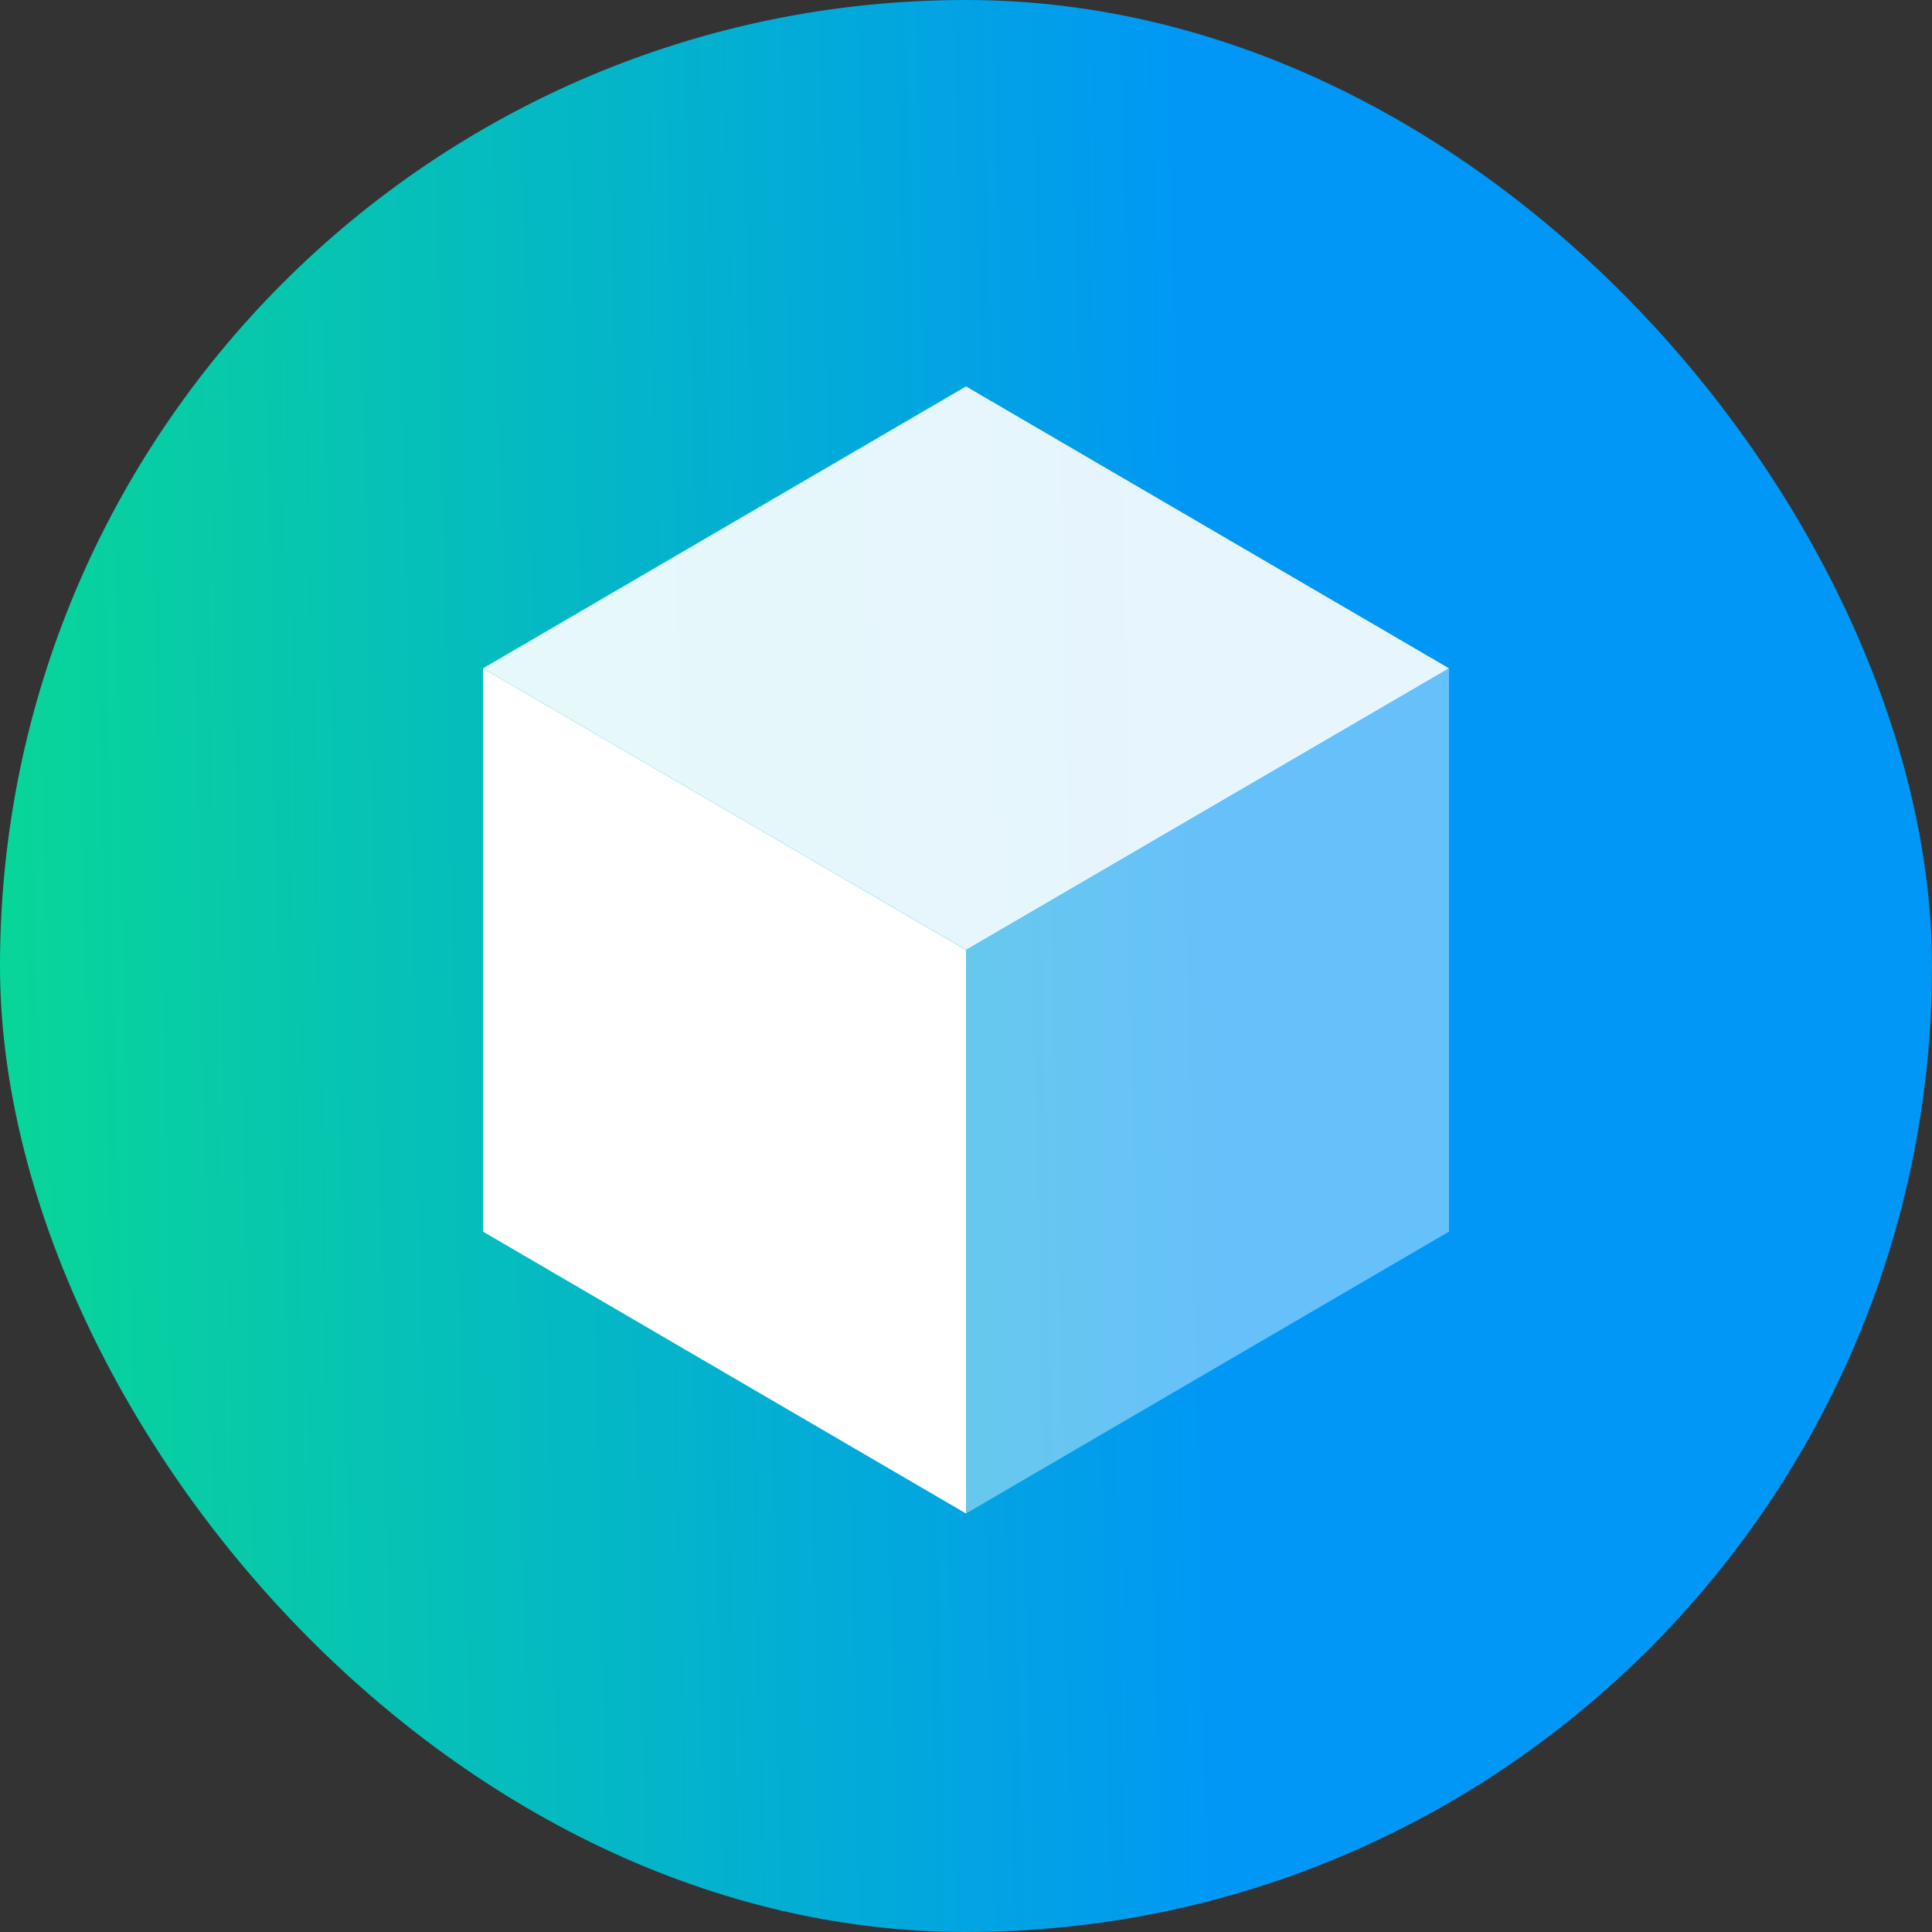
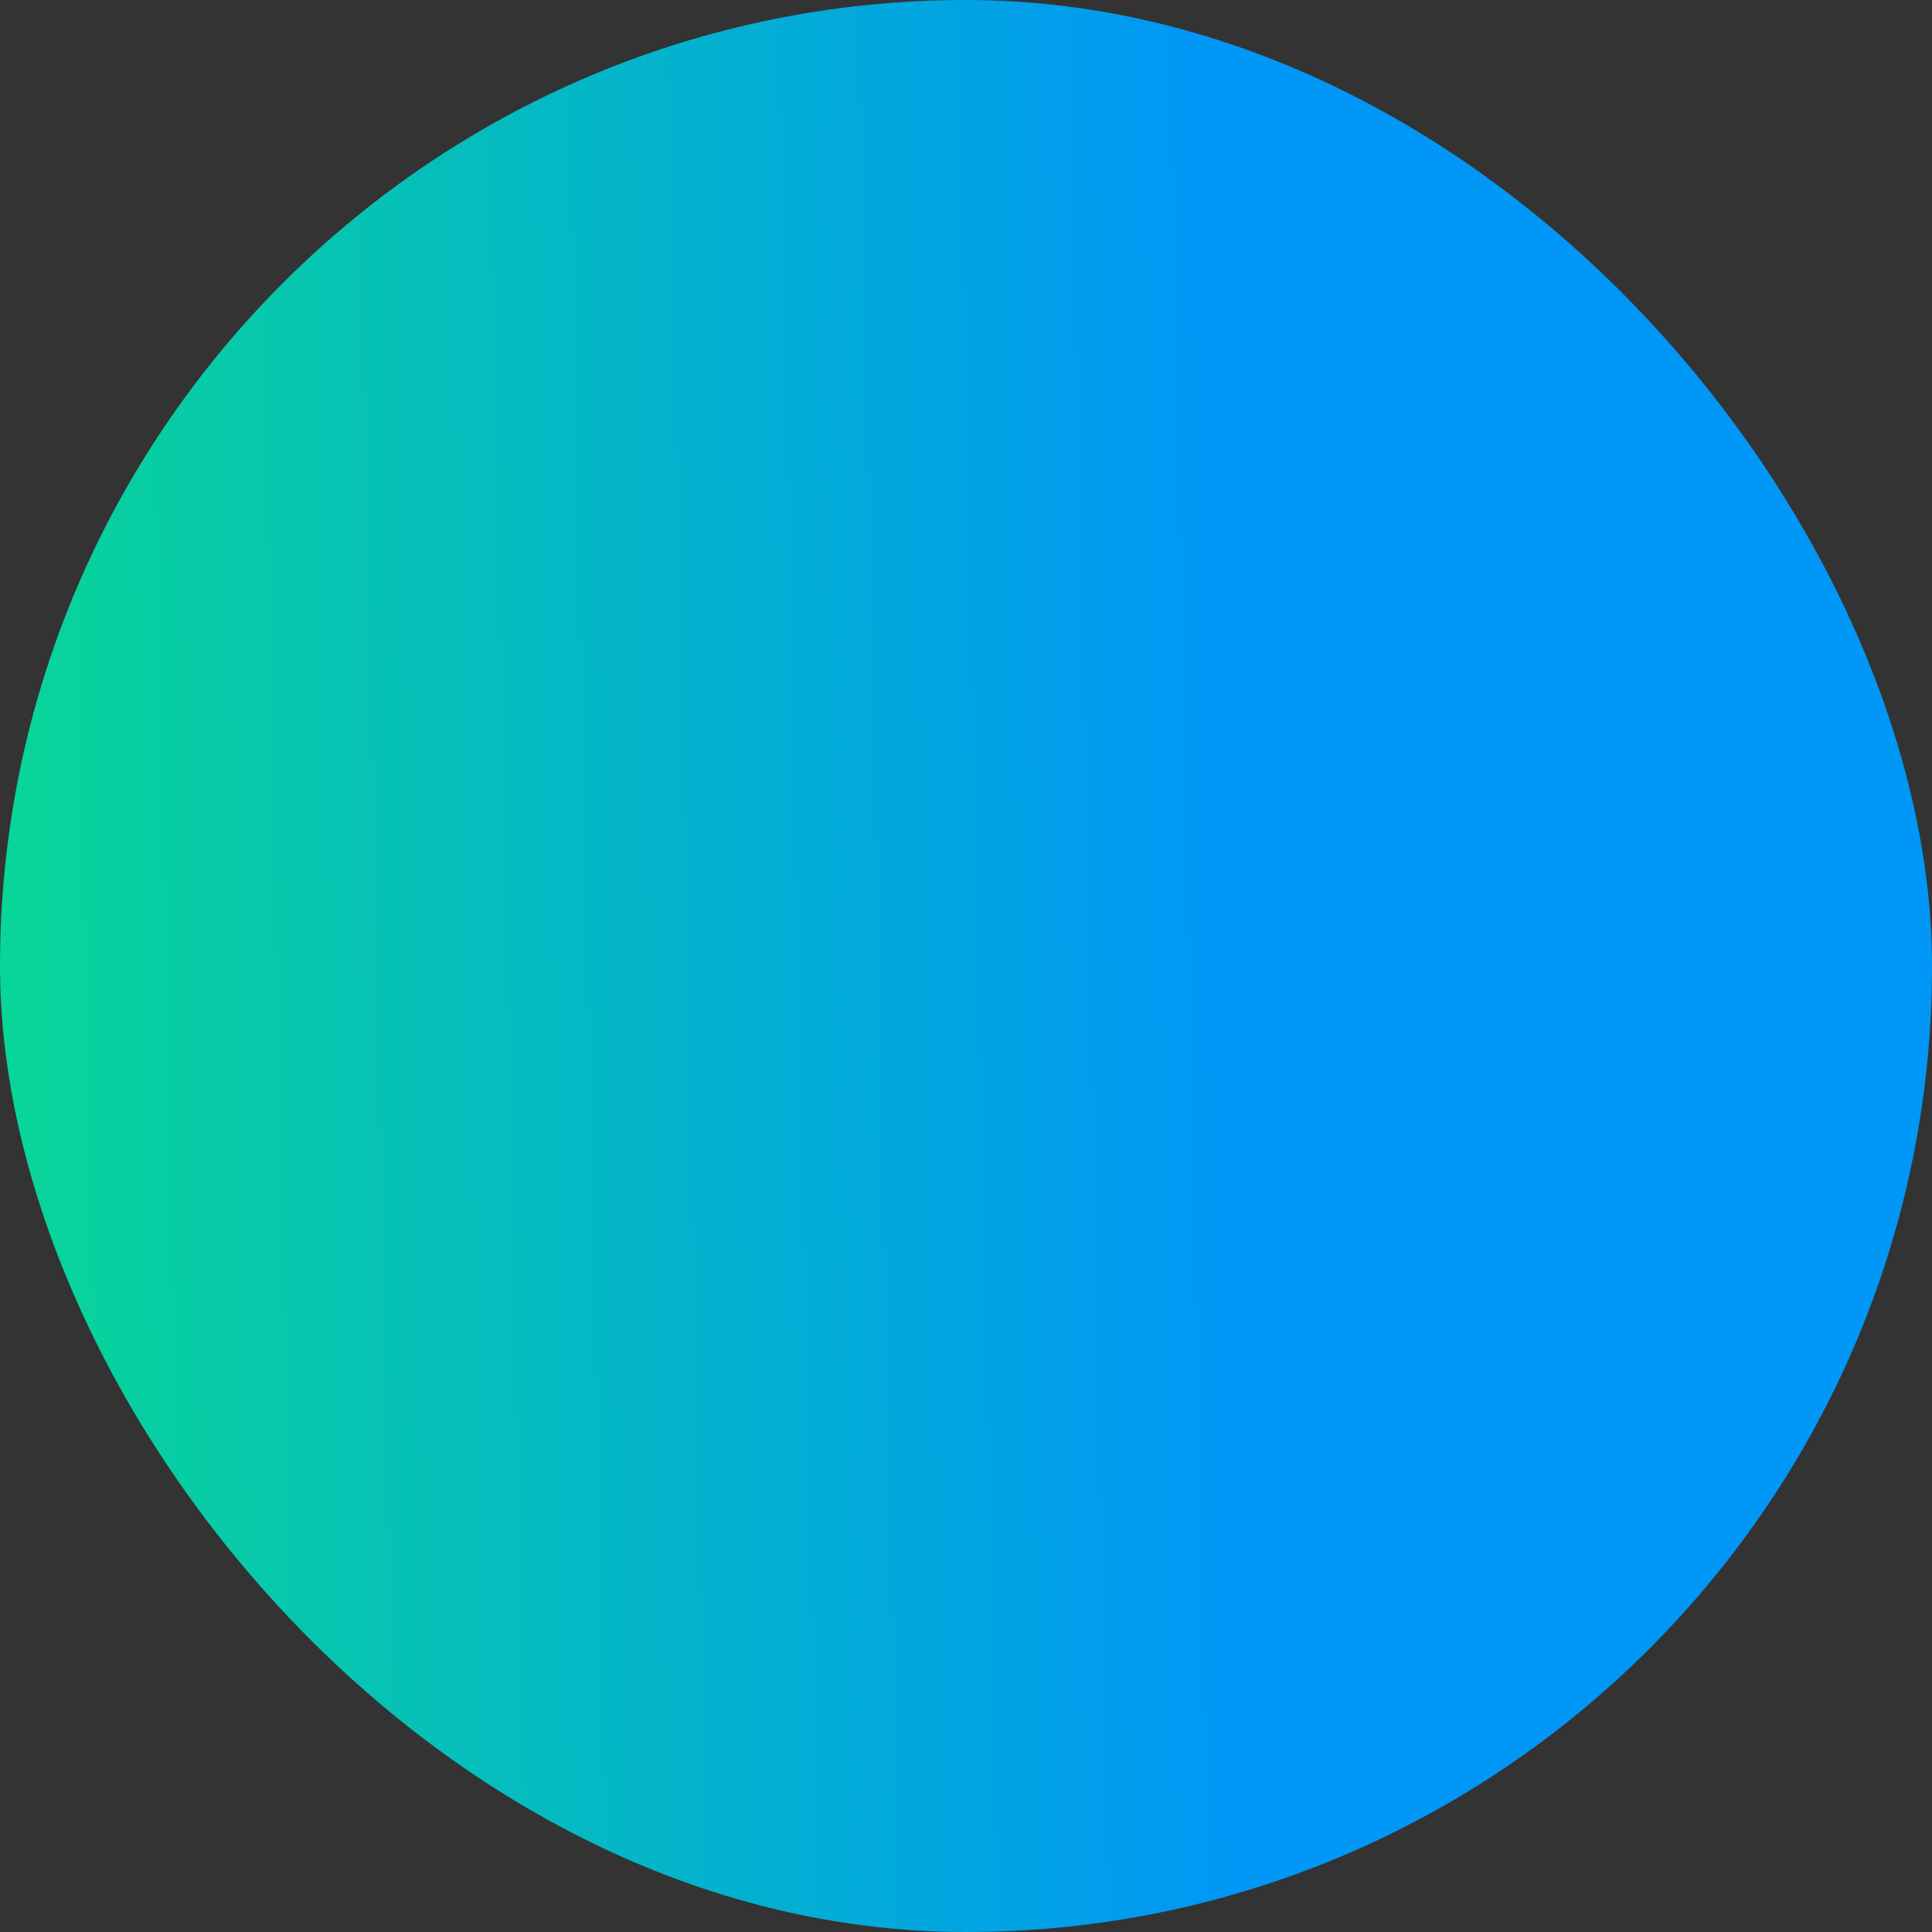
<svg xmlns="http://www.w3.org/2000/svg" width="60" height="60" viewBox="0 0 60 60" fill="none">
  <rect x="0" y="0" width="60" height="60" fill="#333333" stroke="none" />
  <rect width="60" height="60" rx="30" fill="url(#paint0_linear_2408_48570)" />
  <g clip-path="url(#clip0_2408_48570)">
    <path opacity="0.9" d="M30 12L15 20.755L30 29.5L45 20.755L30 12Z" fill="white" />
-     <path opacity="0.4" d="M30 29.503V47.003L45 38.249V29.503V20.758L30 29.503Z" fill="white" />
-     <path d="M15 20.758V29.503V38.249L30 47.003V29.503L15 20.758Z" fill="white" />
+     <path d="M15 20.758V29.503L30 47.003V29.503L15 20.758Z" fill="white" />
  </g>
  <defs>
    <linearGradient id="paint0_linear_2408_48570" x1="37.773" y1="30" x2="-4.26" y2="30.884" gradientUnits="userSpaceOnUse">
      <stop stop-color="#0097F6" />
      <stop offset="1" stop-color="#09DD8D" />
    </linearGradient>
    <clipPath id="clip0_2408_48570">
-       <rect width="30" height="35" fill="white" transform="translate(15 12)" />
-     </clipPath>
+       </clipPath>
  </defs>
</svg>